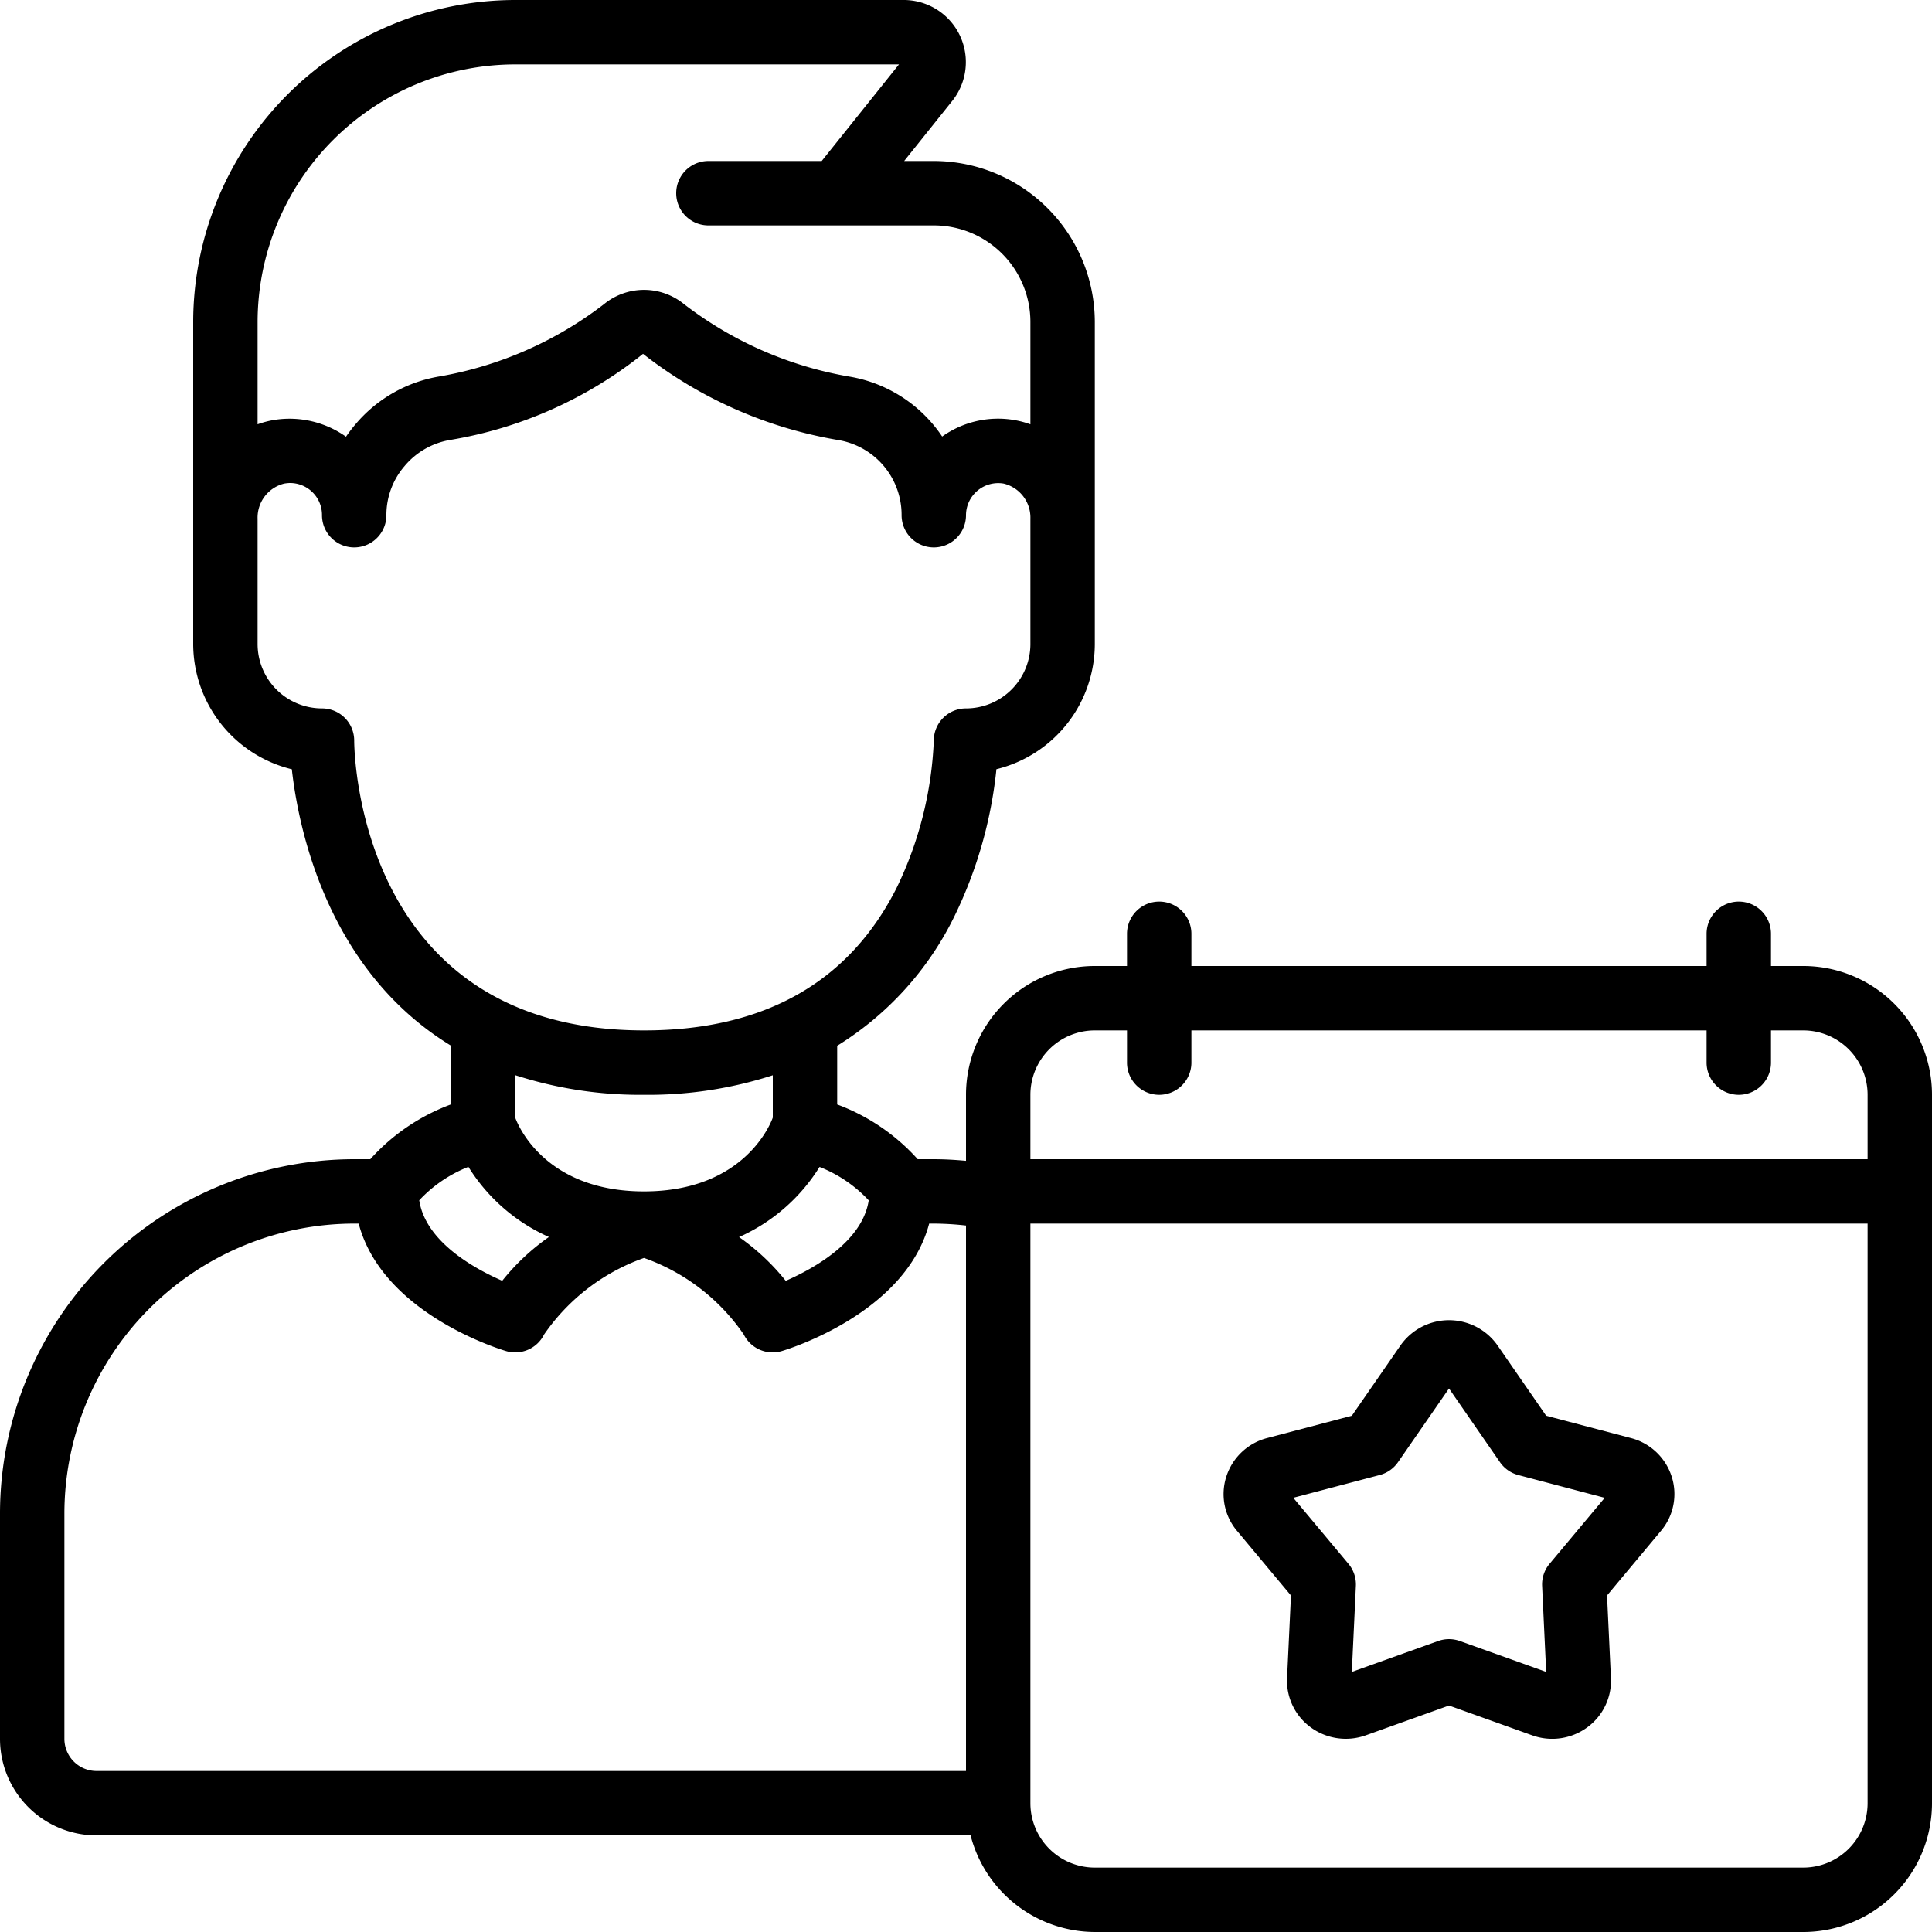
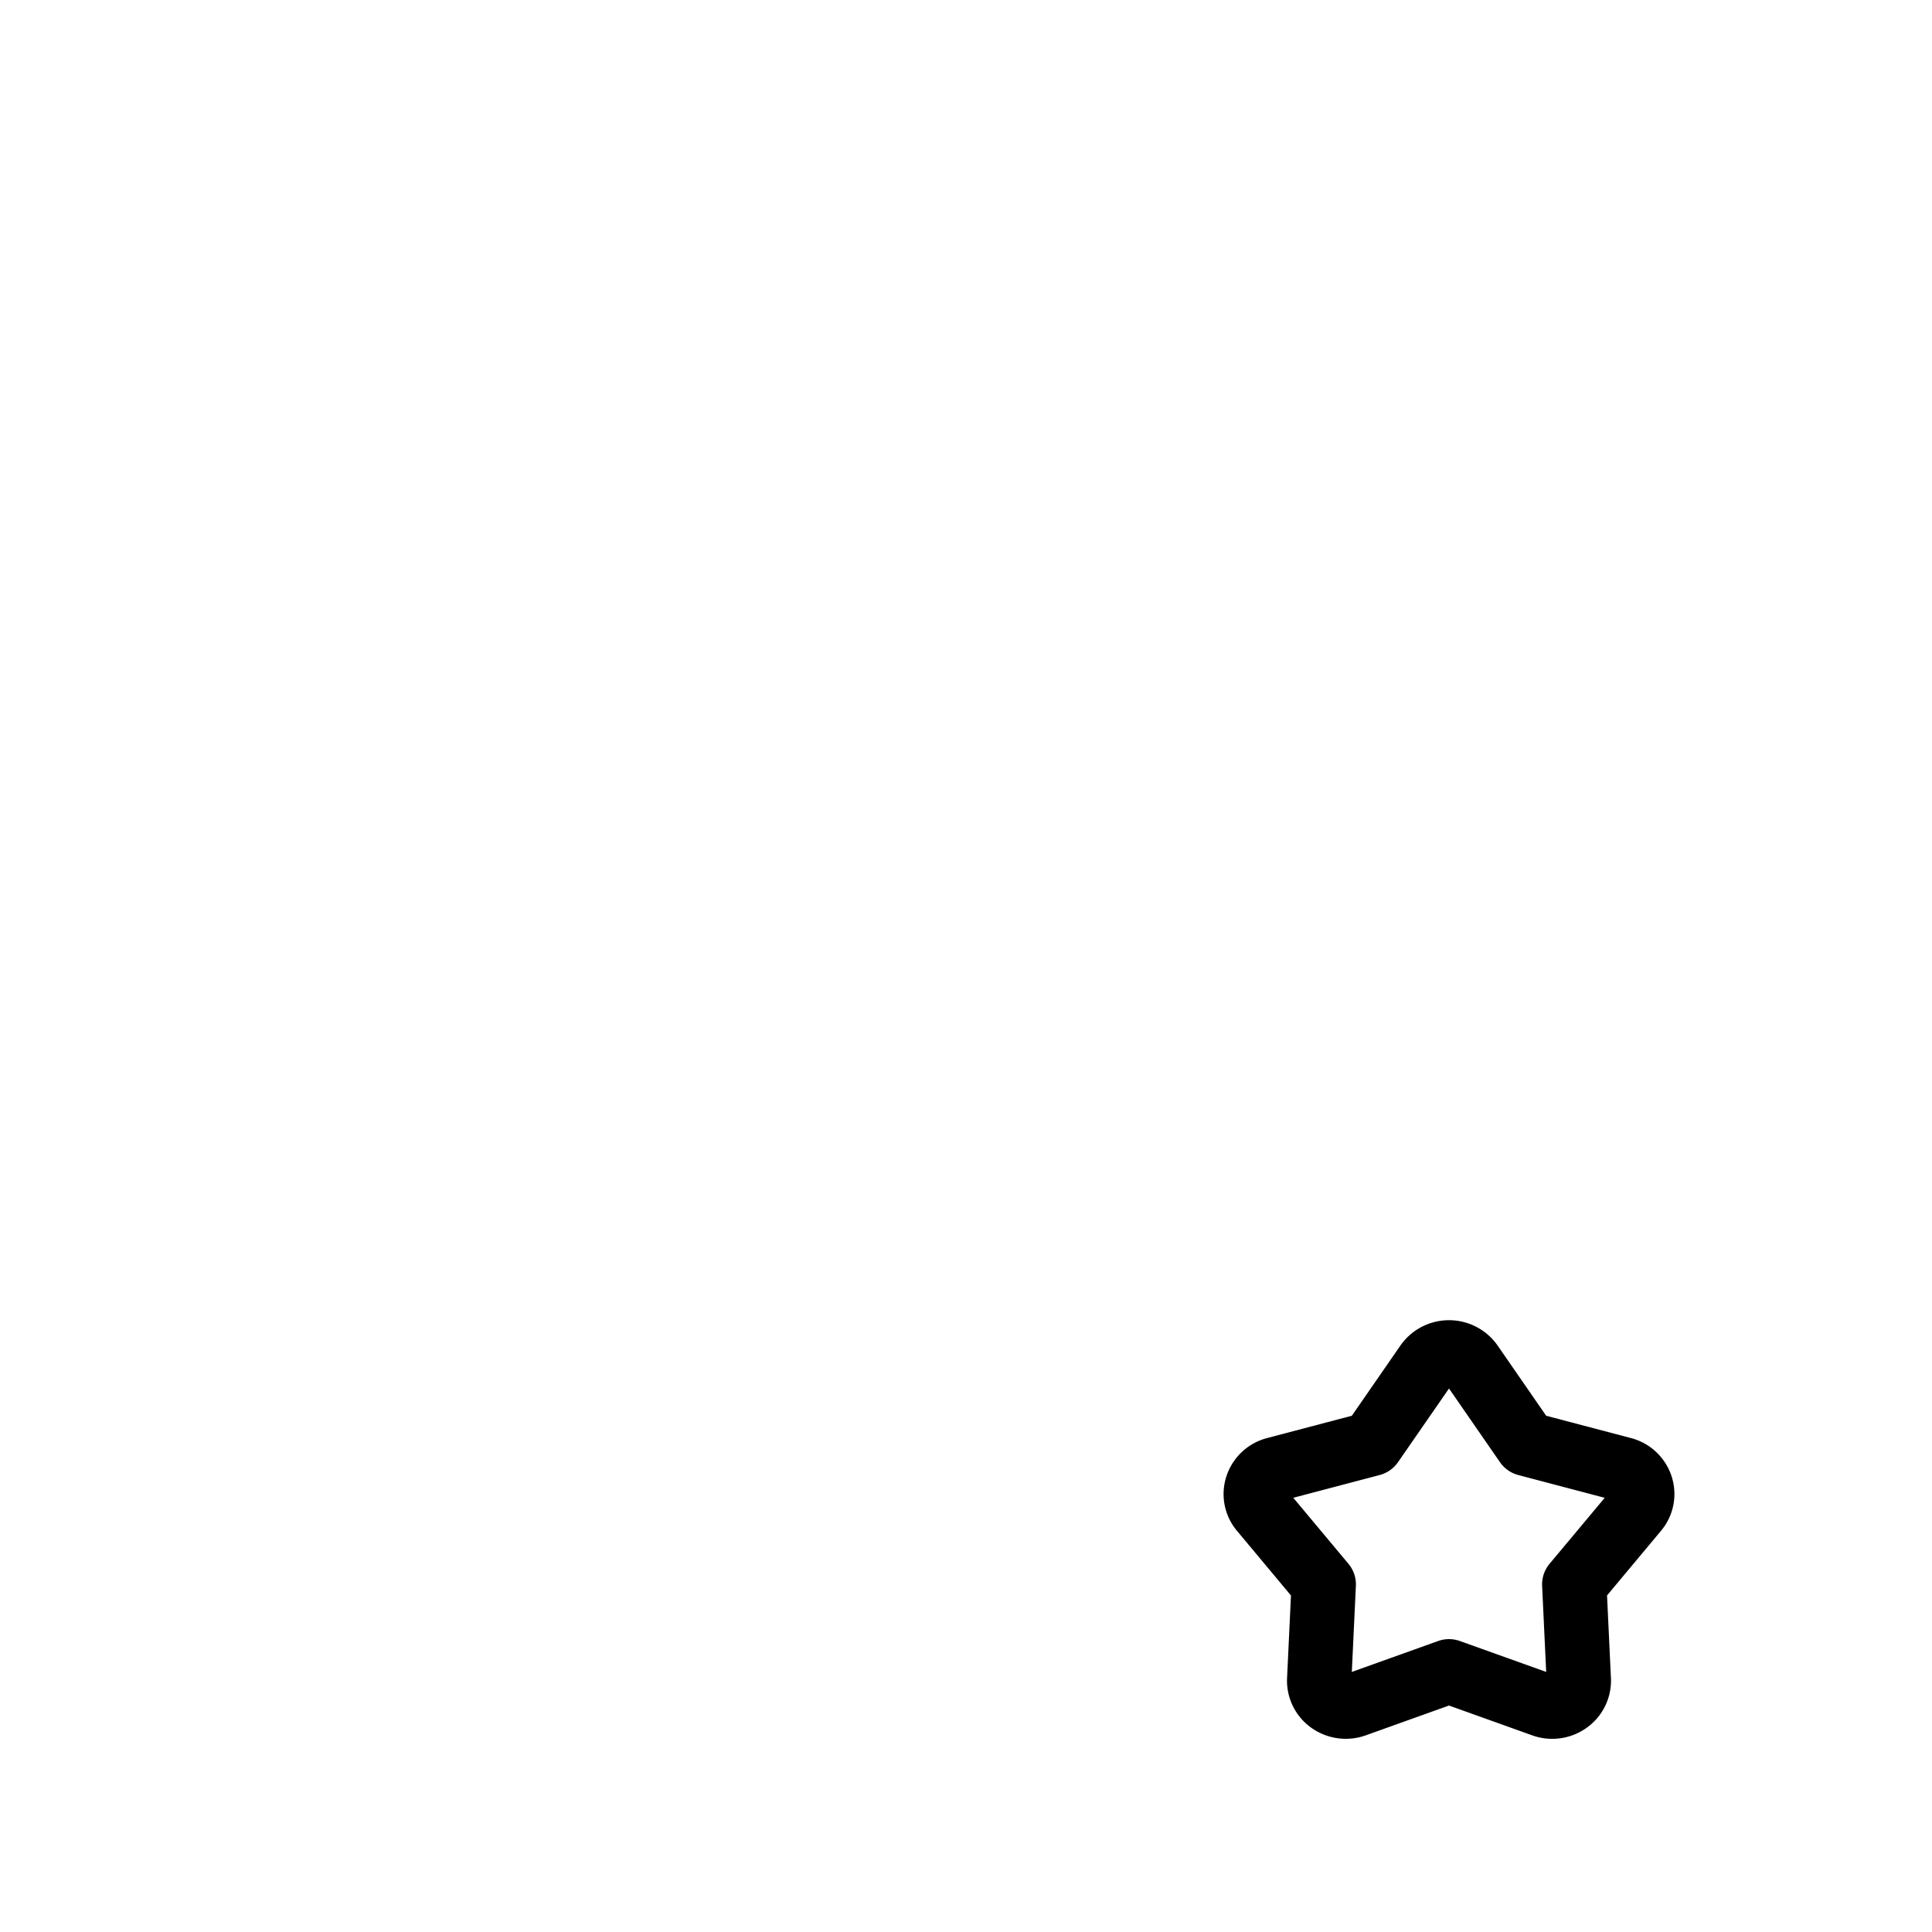
<svg xmlns="http://www.w3.org/2000/svg" id="Icons" viewBox="0 0 60 60" width="512" height="512">
  <path d="M50.645,44.659l-2.628-.692-1.507-2.18a1.841,1.841,0,0,0-3.019,0l-1.508,2.18-2.627.692a1.806,1.806,0,0,0-1.272,1.2,1.773,1.773,0,0,0,.333,1.684l1.675,2.006-.121,2.568A1.792,1.792,0,0,0,40.7,53.64a1.846,1.846,0,0,0,1.72.251L45,52.967l2.579.924A1.839,1.839,0,0,0,49.3,53.64a1.793,1.793,0,0,0,.729-1.525l-.121-2.567,1.674-2.005a1.773,1.773,0,0,0,.334-1.685A1.806,1.806,0,0,0,50.645,44.659Zm-2.522,3.906a1,1,0,0,0-.231.688l.126,2.67-2.681-.96a1,1,0,0,0-.674,0l-2.681.96.126-2.67a1,1,0,0,0-.231-.688l-1.713-2.05,2.687-.708a1,1,0,0,0,.567-.4L45,43.121l1.582,2.287a1,1,0,0,0,.567.4l2.687.708Z" />
-   <path d="M56,30H55V29a1,1,0,0,0-2,0v1H37V29a1,1,0,0,0-2,0v1H34a4,4,0,0,0-4,4v2.05c-.334-.03-.668-.05-1-.05h-.5A6.3,6.3,0,0,0,26,34.3V32.477a9.754,9.754,0,0,0,3.645-4.03,13.578,13.578,0,0,0,1.3-4.559A4.008,4.008,0,0,0,34,20V16.108h0V10a5.006,5.006,0,0,0-5-5h-.92l1.492-1.865A1.929,1.929,0,0,0,28.066,0H16A10.011,10.011,0,0,0,6,10v6.107H6V20a4.011,4.011,0,0,0,3.063,3.89c.21,1.878,1.121,6.25,4.937,8.58V34.3A6.3,6.3,0,0,0,11.5,36H11A11.013,11.013,0,0,0,0,47v7a3,3,0,0,0,3,3H30.142A4,4,0,0,0,34,60H56a4,4,0,0,0,4-4V34A4,4,0,0,0,56,30ZM34,32h1v1a1,1,0,0,0,2,0V32H53v1a1,1,0,0,0,2,0V32h1a2,2,0,0,1,2,2v2H32V34A2,2,0,0,1,34,32Zm-7.021,5.278c-.194,1.27-1.679,2.105-2.577,2.5a6.923,6.923,0,0,0-1.45-1.36,5.647,5.647,0,0,0,2.5-2.178A4.184,4.184,0,0,1,26.979,37.278ZM16,2H27.919l-2.4,3H22a1,1,0,0,0,0,2h7a3,3,0,0,1,3,3v3.178a2.846,2.846,0,0,0-.513-.135,2.991,2.991,0,0,0-2.227.514,4.336,4.336,0,0,0-2.89-1.863A11.635,11.635,0,0,1,21.237,9.44a1.964,1.964,0,0,0-2.485.01,11.62,11.62,0,0,1-5.112,2.242,4.341,4.341,0,0,0-2.6,1.485,4.564,4.564,0,0,0-.295.385,3.032,3.032,0,0,0-2.238-.519A2.886,2.886,0,0,0,8,13.177V10A8.009,8.009,0,0,1,16,2ZM11,23a1,1,0,0,0-1-1,2,2,0,0,1-2-2V16.11a1.087,1.087,0,0,1,.827-1.092A1.157,1.157,0,0,1,9,15a.993.993,0,0,1,1,1,1,1,0,0,0,2,0,2.326,2.326,0,0,1,.562-1.523,2.351,2.351,0,0,1,1.408-.812,12.99,12.99,0,0,0,6-2.676,13.46,13.46,0,0,0,6.061,2.677A2.355,2.355,0,0,1,28,16a1,1,0,0,0,2,0,1,1,0,0,1,1.169-.982A1.086,1.086,0,0,1,32,16.11V20a2,2,0,0,1-2,2,1,1,0,0,0-1,1,11.543,11.543,0,0,1-1.145,4.555C26.38,30.5,23.737,32,20,32,11.141,32,11,23.365,11,23Zm9,11a12.566,12.566,0,0,0,4-.607v1.314c-.042.122-.842,2.293-4,2.293s-3.957-2.17-4-2.294V33.39A12.589,12.589,0,0,0,20,34Zm-5.453,2.238a5.647,5.647,0,0,0,2.5,2.178,6.923,6.923,0,0,0-1.45,1.36c-.9-.394-2.383-1.228-2.577-2.5A4.184,4.184,0,0,1,14.547,36.238ZM2,54V47a9.01,9.01,0,0,1,9-9h.139c.74,2.8,4.408,3.909,4.581,3.96a1,1,0,0,0,1.175-.513A6.319,6.319,0,0,1,20,39.067a6.285,6.285,0,0,1,3.1,2.38,1,1,0,0,0,1.175.513c.173-.051,3.841-1.163,4.581-3.96H29a9.124,9.124,0,0,1,1,.06V55H3A1,1,0,0,1,2,54Zm54,4H34a2,2,0,0,1-2-2V38H58V56A2,2,0,0,1,56,58Z" />
</svg>